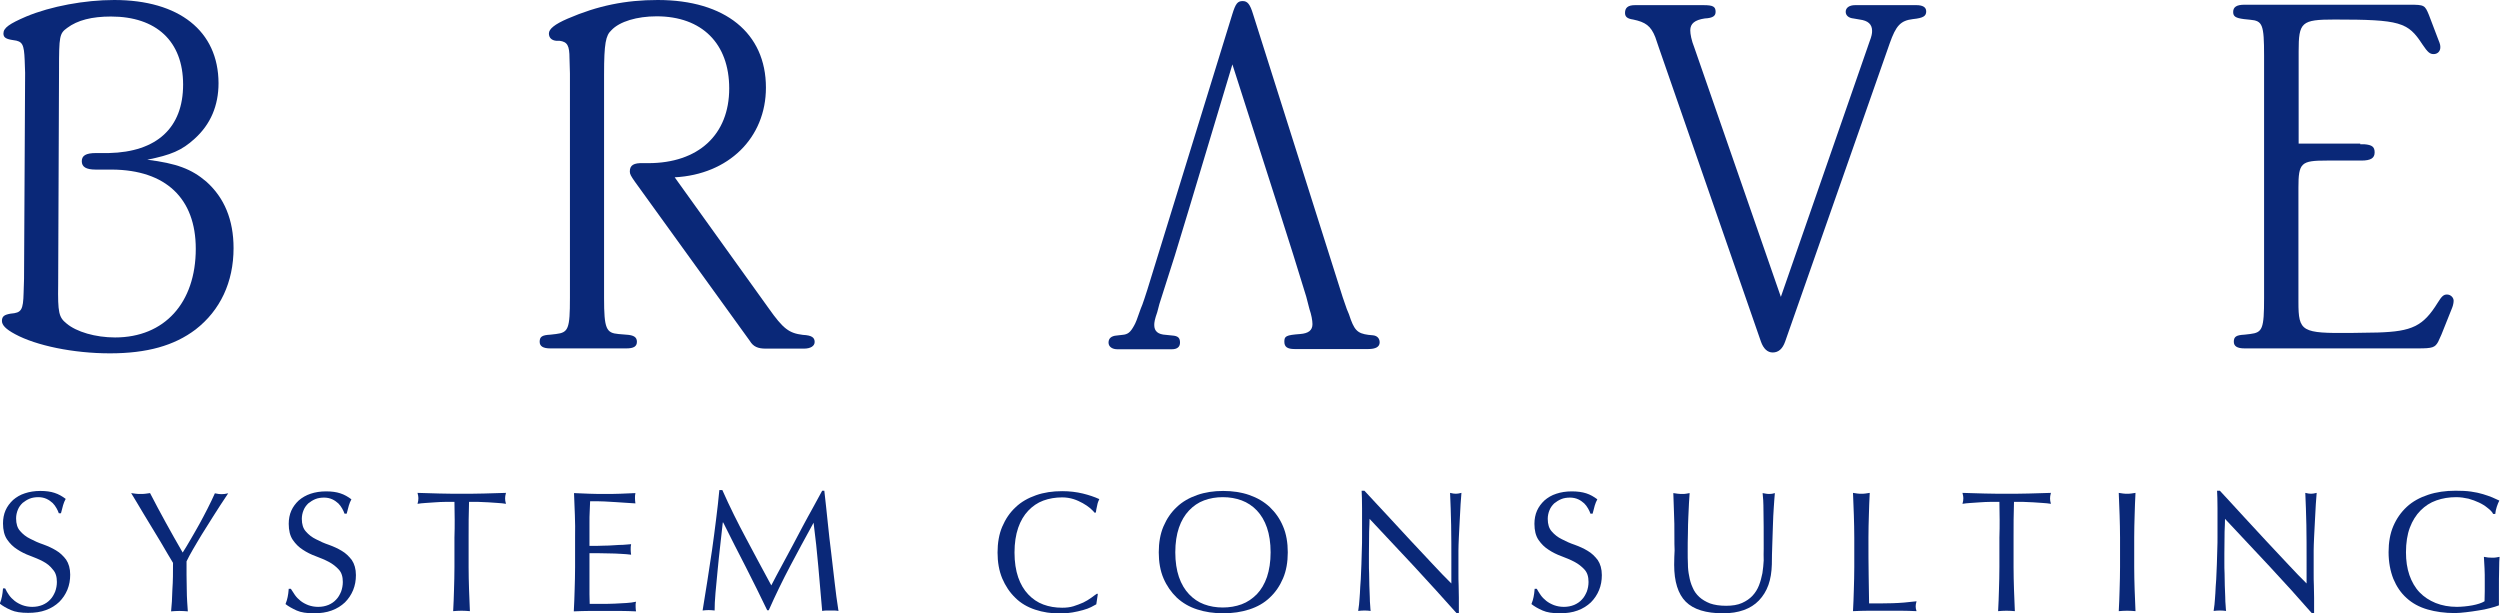
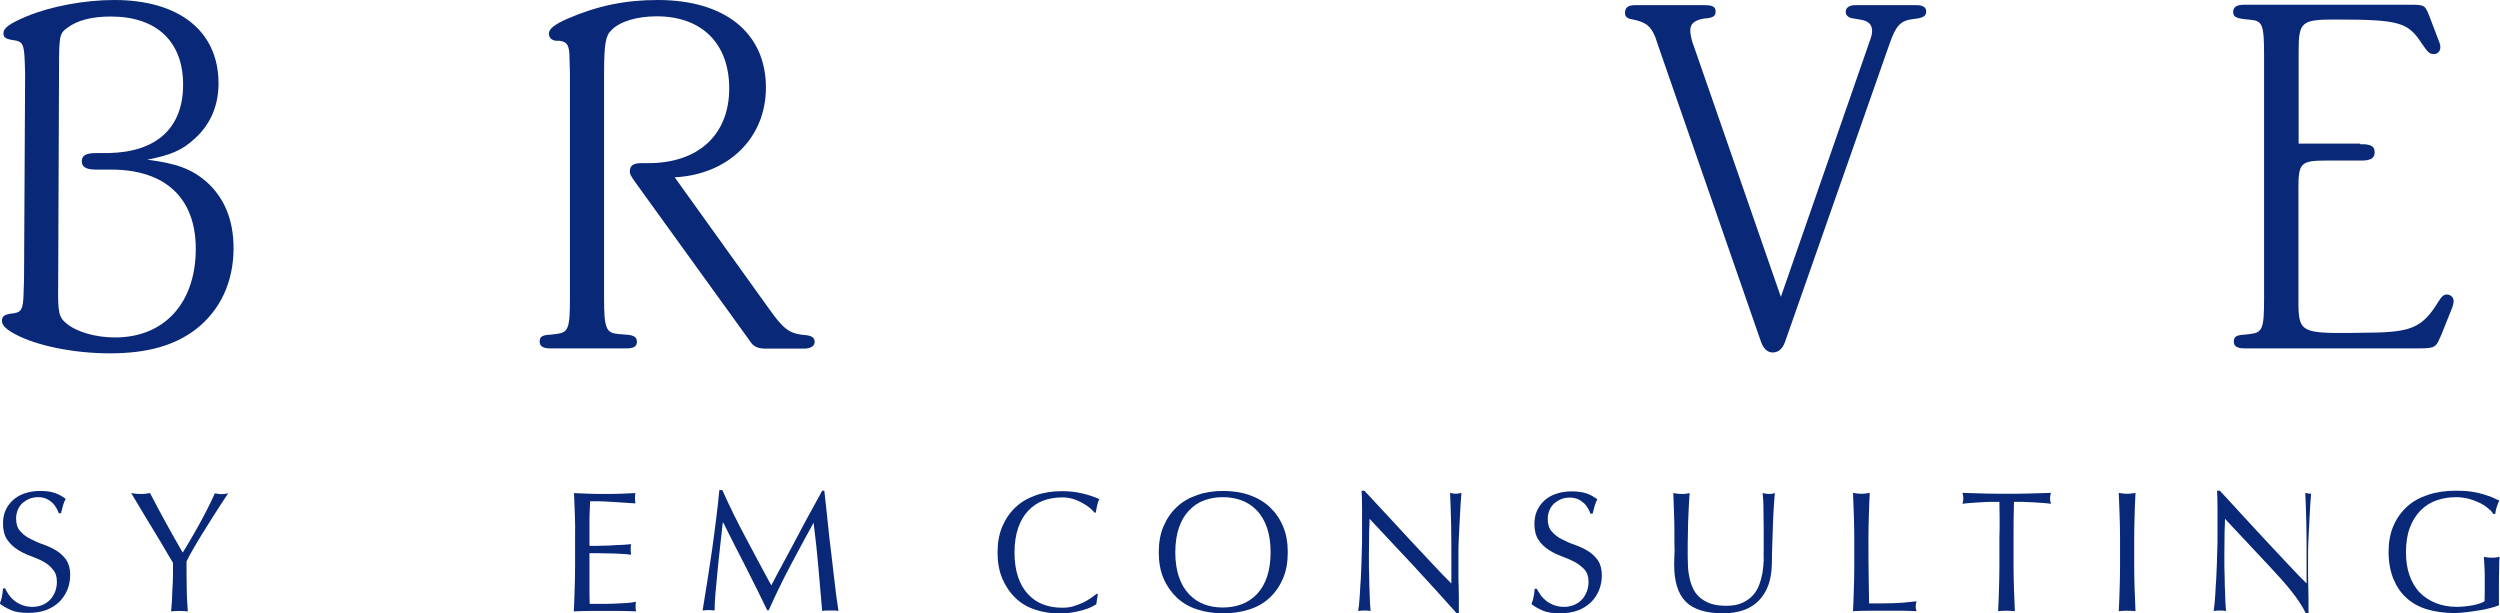
<svg xmlns="http://www.w3.org/2000/svg" version="1.1" id="レイヤー_1" x="0px" y="0px" viewBox="0 0 116.46 28.57" style="enable-background:new 0 0 116.46 28.57;" xml:space="preserve">
  <style type="text/css">
	.st0{fill:#0A2878;}
</style>
  <g>
    <g>
      <path class="st0" d="M0.42,27.72c0.07,0.1,0.16,0.19,0.26,0.27c0.1,0.08,0.23,0.15,0.36,0.2c0.14,0.05,0.29,0.08,0.46,0.08    c0.18,0,0.33-0.03,0.48-0.09c0.14-0.06,0.26-0.14,0.36-0.25c0.1-0.1,0.17-0.23,0.23-0.37c0.05-0.14,0.08-0.29,0.08-0.45    c0-0.25-0.06-0.44-0.19-0.58C2.34,26.37,2.19,26.25,2,26.15c-0.19-0.1-0.39-0.18-0.6-0.26c-0.22-0.08-0.42-0.18-0.6-0.3    c-0.19-0.12-0.34-0.27-0.47-0.46c-0.13-0.19-0.19-0.44-0.19-0.75c0-0.22,0.04-0.43,0.12-0.61c0.08-0.18,0.2-0.34,0.35-0.48    c0.15-0.13,0.33-0.24,0.55-0.31c0.21-0.07,0.45-0.11,0.72-0.11c0.26,0,0.48,0.03,0.66,0.09c0.19,0.06,0.36,0.16,0.52,0.28    c-0.05,0.09-0.09,0.19-0.12,0.29c-0.03,0.1-0.06,0.23-0.1,0.38h-0.1c-0.03-0.08-0.06-0.16-0.11-0.24    c-0.05-0.09-0.11-0.17-0.18-0.24c-0.08-0.07-0.17-0.14-0.28-0.19c-0.11-0.05-0.24-0.08-0.38-0.08s-0.29,0.02-0.41,0.07    c-0.12,0.05-0.23,0.12-0.33,0.2c-0.09,0.09-0.17,0.19-0.22,0.32c-0.05,0.12-0.08,0.26-0.08,0.4c0,0.25,0.06,0.45,0.19,0.59    c0.12,0.14,0.28,0.27,0.47,0.36c0.19,0.1,0.39,0.19,0.6,0.26c0.22,0.08,0.42,0.17,0.6,0.28c0.19,0.11,0.34,0.26,0.47,0.43    c0.12,0.18,0.19,0.41,0.19,0.7c0,0.25-0.04,0.48-0.13,0.7c-0.09,0.22-0.22,0.41-0.38,0.57c-0.17,0.16-0.37,0.29-0.62,0.38    c-0.24,0.09-0.52,0.13-0.83,0.13c-0.33,0-0.6-0.04-0.8-0.13c-0.21-0.09-0.38-0.19-0.52-0.3c0.05-0.12,0.08-0.23,0.1-0.33    c0.02-0.1,0.04-0.23,0.05-0.38h0.1C0.29,27.52,0.35,27.62,0.42,27.72z" />
      <path class="st0" d="M8.06,26.22c-0.05-0.09-0.13-0.22-0.24-0.4c-0.1-0.17-0.22-0.37-0.34-0.58c-0.13-0.21-0.26-0.43-0.4-0.66    c-0.14-0.23-0.27-0.45-0.4-0.66c-0.12-0.21-0.24-0.4-0.34-0.57c-0.1-0.17-0.18-0.29-0.23-0.38c0.08,0.01,0.15,0.02,0.22,0.03    c0.07,0.01,0.14,0.01,0.22,0.01c0.07,0,0.15,0,0.22-0.01c0.07-0.01,0.15-0.02,0.22-0.03c0.24,0.46,0.48,0.92,0.73,1.37    c0.25,0.45,0.51,0.92,0.79,1.4c0.12-0.19,0.25-0.4,0.38-0.63c0.13-0.23,0.27-0.46,0.4-0.7c0.13-0.24,0.26-0.48,0.38-0.72    c0.12-0.24,0.24-0.48,0.34-0.71c0.13,0.03,0.24,0.04,0.31,0.04c0.08,0,0.18-0.01,0.31-0.04c-0.26,0.39-0.49,0.74-0.69,1.06    c-0.2,0.31-0.38,0.6-0.54,0.86c-0.16,0.26-0.29,0.49-0.41,0.69c-0.12,0.21-0.22,0.39-0.3,0.56c0,0.2,0,0.41,0,0.63    c0,0.22,0.01,0.44,0.01,0.66c0,0.22,0.01,0.42,0.02,0.6c0.01,0.18,0.02,0.33,0.03,0.44c-0.12-0.01-0.25-0.02-0.39-0.02    c-0.14,0-0.27,0.01-0.39,0.02c0.03-0.28,0.05-0.61,0.06-1.01C8.06,27.06,8.06,26.65,8.06,26.22z" />
-       <path class="st0" d="M13.74,27.72c0.07,0.1,0.16,0.19,0.26,0.27c0.1,0.08,0.23,0.15,0.36,0.2c0.14,0.05,0.29,0.08,0.46,0.08    c0.18,0,0.33-0.03,0.48-0.09c0.14-0.06,0.26-0.14,0.36-0.25c0.1-0.1,0.17-0.23,0.23-0.37c0.05-0.14,0.08-0.29,0.08-0.45    c0-0.25-0.06-0.44-0.19-0.58c-0.13-0.14-0.28-0.26-0.47-0.36c-0.19-0.1-0.39-0.18-0.6-0.26c-0.22-0.08-0.42-0.18-0.6-0.3    c-0.19-0.12-0.34-0.27-0.47-0.46c-0.13-0.19-0.19-0.44-0.19-0.75c0-0.22,0.04-0.43,0.12-0.61c0.08-0.18,0.2-0.34,0.35-0.48    c0.15-0.13,0.34-0.24,0.55-0.31c0.21-0.07,0.45-0.11,0.72-0.11c0.26,0,0.48,0.03,0.66,0.09c0.19,0.06,0.36,0.16,0.52,0.28    c-0.05,0.09-0.09,0.19-0.12,0.29c-0.03,0.1-0.06,0.23-0.1,0.38h-0.1c-0.03-0.08-0.06-0.16-0.11-0.24    c-0.05-0.09-0.11-0.17-0.18-0.24c-0.08-0.07-0.17-0.14-0.28-0.19c-0.11-0.05-0.24-0.08-0.38-0.08s-0.29,0.02-0.41,0.07    c-0.12,0.05-0.23,0.12-0.33,0.2c-0.09,0.09-0.17,0.19-0.22,0.32c-0.05,0.12-0.08,0.26-0.08,0.4c0,0.25,0.06,0.45,0.19,0.59    c0.12,0.14,0.28,0.27,0.47,0.36c0.19,0.1,0.39,0.19,0.6,0.26c0.22,0.08,0.42,0.17,0.6,0.28c0.19,0.11,0.34,0.26,0.47,0.43    c0.12,0.18,0.19,0.41,0.19,0.7c0,0.25-0.04,0.48-0.13,0.7c-0.09,0.22-0.22,0.41-0.38,0.57c-0.17,0.16-0.37,0.29-0.62,0.38    c-0.24,0.09-0.52,0.13-0.83,0.13c-0.33,0-0.6-0.04-0.8-0.13c-0.2-0.09-0.38-0.19-0.52-0.3c0.05-0.12,0.08-0.23,0.1-0.33    c0.02-0.1,0.04-0.23,0.05-0.38h0.1C13.61,27.52,13.67,27.62,13.74,27.72z" />
-       <path class="st0" d="M21.17,23.38c-0.14,0-0.28,0-0.44,0c-0.15,0-0.3,0.01-0.46,0.02c-0.15,0.01-0.3,0.02-0.44,0.03    c-0.14,0.01-0.27,0.02-0.38,0.04c0.03-0.1,0.04-0.18,0.04-0.26c0-0.06-0.01-0.14-0.04-0.25c0.35,0.01,0.7,0.02,1.03,0.03    c0.34,0.01,0.68,0.01,1.03,0.01c0.35,0,0.7,0,1.03-0.01c0.34-0.01,0.68-0.02,1.03-0.03c-0.03,0.11-0.04,0.19-0.04,0.26    c0,0.07,0.01,0.15,0.04,0.25c-0.11-0.02-0.24-0.03-0.38-0.04c-0.14-0.01-0.29-0.02-0.44-0.03c-0.15-0.01-0.3-0.01-0.46-0.02    c-0.15,0-0.3,0-0.44,0c-0.02,0.55-0.02,1.1-0.02,1.66v1.38c0,0.35,0.01,0.7,0.02,1.04c0.01,0.34,0.03,0.68,0.04,1.01    c-0.12-0.01-0.25-0.02-0.39-0.02c-0.14,0-0.27,0.01-0.39,0.02c0.02-0.33,0.03-0.67,0.04-1.01c0.01-0.34,0.02-0.69,0.02-1.04v-1.38    C21.19,24.49,21.18,23.93,21.17,23.38z" />
      <path class="st0" d="M26.78,23.99c-0.01-0.34-0.03-0.68-0.04-1.02c0.24,0.01,0.48,0.02,0.72,0.03c0.24,0.01,0.48,0.01,0.72,0.01    c0.24,0,0.48,0,0.71-0.01c0.23-0.01,0.47-0.02,0.71-0.03c-0.02,0.08-0.02,0.16-0.02,0.24c0,0.08,0.01,0.16,0.02,0.24    c-0.17-0.01-0.33-0.02-0.47-0.03c-0.14-0.01-0.29-0.02-0.45-0.03c-0.16-0.01-0.33-0.02-0.52-0.03c-0.19-0.01-0.41-0.01-0.67-0.01    c-0.01,0.17-0.01,0.33-0.02,0.49c-0.01,0.15-0.01,0.33-0.01,0.53c0,0.21,0,0.41,0,0.61c0,0.2,0,0.35,0,0.45    c0.24,0,0.45,0,0.63-0.01c0.19,0,0.36-0.01,0.51-0.02c0.16-0.01,0.3-0.02,0.43-0.02c0.13-0.01,0.25-0.02,0.37-0.03    c-0.02,0.08-0.02,0.16-0.02,0.25c0,0.08,0.01,0.16,0.02,0.24c-0.14-0.02-0.3-0.03-0.48-0.04c-0.18-0.01-0.37-0.02-0.55-0.02    c-0.18,0-0.36-0.01-0.52-0.01c-0.16,0-0.29,0-0.39,0c0,0.05,0,0.1,0,0.16c0,0.06,0,0.13,0,0.21v0.31v0.48c0,0.3,0,0.56,0,0.75    c0,0.2,0.01,0.35,0.01,0.45c0.18,0,0.36,0,0.56,0c0.2,0,0.4,0,0.6-0.01c0.19-0.01,0.38-0.02,0.55-0.03    c0.17-0.01,0.32-0.03,0.45-0.06c-0.01,0.04-0.02,0.08-0.02,0.12c0,0.05,0,0.09,0,0.12c0,0.09,0.01,0.15,0.02,0.21    c-0.24-0.01-0.48-0.02-0.72-0.02c-0.24,0-0.48,0-0.72,0c-0.25,0-0.49,0-0.73,0c-0.24,0-0.48,0.01-0.73,0.02    c0.02-0.34,0.03-0.68,0.04-1.02c0.01-0.34,0.02-0.68,0.02-1.04v-1.38C26.8,24.68,26.79,24.33,26.78,23.99z" />
      <path class="st0" d="M34.75,25.07c0.38,0.71,0.77,1.45,1.18,2.2c0.05-0.1,0.13-0.25,0.23-0.44c0.1-0.19,0.22-0.41,0.35-0.65    c0.13-0.25,0.28-0.51,0.43-0.8c0.15-0.29,0.31-0.58,0.46-0.87c0.16-0.29,0.31-0.58,0.47-0.86c0.15-0.28,0.3-0.55,0.43-0.79h0.1    c0.06,0.51,0.11,1.01,0.16,1.48c0.05,0.48,0.1,0.95,0.16,1.41c0.05,0.46,0.11,0.92,0.16,1.37c0.05,0.45,0.11,0.9,0.18,1.34    c-0.06-0.01-0.13-0.02-0.19-0.02s-0.12,0-0.19,0c-0.06,0-0.13,0-0.19,0c-0.06,0-0.12,0.01-0.19,0.02    c-0.06-0.71-0.12-1.4-0.18-2.07c-0.06-0.67-0.13-1.35-0.22-2.04H37.9c-0.37,0.67-0.73,1.34-1.08,2c-0.35,0.66-0.69,1.36-1.01,2.08    h-0.07c-0.32-0.67-0.66-1.35-1-2.02c-0.35-0.68-0.7-1.36-1.05-2.07h-0.02c-0.04,0.33-0.08,0.69-0.12,1.08    c-0.04,0.39-0.09,0.77-0.12,1.14c-0.04,0.38-0.07,0.73-0.1,1.06c-0.03,0.33-0.04,0.61-0.04,0.82c-0.08-0.01-0.18-0.02-0.28-0.02    c-0.1,0-0.19,0.01-0.28,0.02c0.07-0.43,0.14-0.89,0.22-1.37c0.07-0.48,0.15-0.96,0.22-1.45c0.07-0.49,0.13-0.96,0.19-1.44    c0.06-0.47,0.11-0.92,0.15-1.35h0.14C34,23.62,34.37,24.36,34.75,25.07z" />
      <path class="st0" d="M50.83,28.28c-0.1,0.05-0.23,0.1-0.38,0.14c-0.15,0.04-0.31,0.08-0.49,0.11c-0.18,0.03-0.37,0.05-0.57,0.05    c-0.42,0-0.81-0.06-1.17-0.18c-0.36-0.12-0.67-0.3-0.92-0.55c-0.26-0.25-0.46-0.55-0.61-0.9c-0.15-0.36-0.22-0.76-0.22-1.21    c0-0.45,0.07-0.86,0.22-1.21c0.15-0.35,0.35-0.65,0.62-0.9c0.26-0.25,0.58-0.43,0.95-0.56c0.37-0.13,0.77-0.19,1.22-0.19    c0.35,0,0.67,0.04,0.96,0.11c0.29,0.07,0.55,0.16,0.77,0.26c-0.04,0.08-0.08,0.18-0.1,0.3c-0.03,0.13-0.05,0.23-0.06,0.32    l-0.05,0.02c-0.05-0.06-0.13-0.14-0.22-0.22c-0.1-0.08-0.21-0.16-0.34-0.23c-0.13-0.07-0.27-0.14-0.43-0.19    c-0.16-0.05-0.34-0.08-0.53-0.08c-0.31,0-0.61,0.05-0.88,0.15c-0.27,0.1-0.5,0.26-0.7,0.47c-0.2,0.21-0.36,0.48-0.47,0.8    c-0.11,0.32-0.17,0.71-0.17,1.15c0,0.44,0.06,0.83,0.17,1.15c0.11,0.32,0.27,0.59,0.47,0.8c0.2,0.21,0.43,0.37,0.7,0.47    c0.27,0.1,0.56,0.15,0.88,0.15c0.19,0,0.37-0.02,0.53-0.07c0.16-0.05,0.31-0.11,0.45-0.17c0.14-0.07,0.26-0.14,0.37-0.22    c0.11-0.08,0.2-0.15,0.28-0.2l0.03,0.03l-0.07,0.47C51.01,28.18,50.93,28.23,50.83,28.28z" />
      <path class="st0" d="M53.98,25.73c0-0.45,0.07-0.86,0.22-1.21c0.15-0.35,0.35-0.65,0.62-0.9c0.26-0.25,0.58-0.43,0.95-0.56    c0.37-0.13,0.77-0.19,1.21-0.19c0.44,0,0.85,0.06,1.22,0.19c0.37,0.13,0.68,0.31,0.95,0.56c0.26,0.25,0.47,0.54,0.62,0.9    c0.15,0.35,0.22,0.76,0.22,1.21c0,0.45-0.07,0.86-0.22,1.21c-0.15,0.35-0.35,0.65-0.62,0.9c-0.26,0.25-0.58,0.43-0.95,0.55    c-0.37,0.12-0.77,0.18-1.22,0.18c-0.44,0-0.84-0.06-1.21-0.18c-0.37-0.12-0.68-0.3-0.95-0.55c-0.26-0.25-0.47-0.55-0.62-0.9    C54.05,26.59,53.98,26.18,53.98,25.73z M59.19,25.73c0-0.44-0.06-0.83-0.17-1.15c-0.11-0.32-0.27-0.59-0.47-0.8    c-0.2-0.21-0.44-0.37-0.71-0.47c-0.27-0.1-0.56-0.15-0.88-0.15c-0.31,0-0.6,0.05-0.87,0.15c-0.27,0.1-0.5,0.26-0.7,0.47    c-0.2,0.21-0.36,0.48-0.47,0.8c-0.11,0.32-0.17,0.71-0.17,1.15c0,0.44,0.06,0.83,0.17,1.15c0.11,0.32,0.27,0.59,0.47,0.8    c0.2,0.21,0.43,0.37,0.7,0.47c0.27,0.1,0.56,0.15,0.87,0.15c0.31,0,0.61-0.05,0.88-0.15c0.27-0.1,0.5-0.26,0.71-0.47    c0.2-0.21,0.36-0.48,0.47-0.8C59.13,26.55,59.19,26.17,59.19,25.73z" />
      <path class="st0" d="M65.88,26.39c-0.69-0.74-1.39-1.48-2.08-2.22c0,0.15-0.01,0.35-0.02,0.6c0,0.25-0.01,0.59-0.01,1.02    c0,0.11,0,0.25,0,0.42c0,0.17,0,0.34,0.01,0.52c0,0.18,0.01,0.37,0.01,0.55c0.01,0.19,0.01,0.36,0.02,0.52    c0,0.16,0.01,0.3,0.02,0.42c0.01,0.12,0.01,0.2,0.02,0.24c-0.09-0.01-0.18-0.02-0.28-0.02c-0.11,0-0.21,0.01-0.3,0.02    c0.01-0.05,0.02-0.15,0.04-0.3c0.01-0.14,0.03-0.32,0.04-0.52c0.01-0.2,0.02-0.42,0.04-0.65c0.01-0.23,0.02-0.47,0.03-0.7    c0.01-0.23,0.01-0.46,0.02-0.69c0.01-0.22,0.01-0.42,0.01-0.6c0-0.51,0-0.95,0-1.32c0-0.37-0.01-0.64-0.02-0.82h0.13    c0.33,0.35,0.67,0.73,1.05,1.13c0.37,0.4,0.74,0.8,1.1,1.19c0.37,0.39,0.71,0.76,1.04,1.11c0.33,0.35,0.61,0.65,0.86,0.89V26.1    c0-0.56,0-1.11-0.01-1.64c-0.01-0.53-0.03-1.03-0.05-1.5c0.11,0.03,0.2,0.04,0.27,0.04c0.06,0,0.15-0.01,0.26-0.04    c-0.01,0.12-0.02,0.29-0.04,0.53c-0.01,0.23-0.03,0.49-0.04,0.75c-0.01,0.27-0.03,0.53-0.04,0.78c-0.01,0.26-0.02,0.46-0.02,0.62    c0,0.13,0,0.29,0,0.48c0,0.18,0,0.37,0,0.57c0,0.2,0,0.4,0.01,0.6c0,0.2,0.01,0.39,0.01,0.56c0,0.17,0,0.32,0,0.45    c0,0.12,0,0.21,0,0.26h-0.11C67.22,27.86,66.57,27.13,65.88,26.39z" />
      <path class="st0" d="M71.77,27.72c0.07,0.1,0.16,0.19,0.26,0.27c0.1,0.08,0.23,0.15,0.36,0.2c0.14,0.05,0.29,0.08,0.46,0.08    c0.18,0,0.33-0.03,0.48-0.09c0.14-0.06,0.26-0.14,0.36-0.25c0.1-0.1,0.17-0.23,0.23-0.37c0.05-0.14,0.08-0.29,0.08-0.45    c0-0.25-0.06-0.44-0.19-0.58c-0.13-0.14-0.28-0.26-0.47-0.36c-0.19-0.1-0.39-0.18-0.6-0.26c-0.22-0.08-0.42-0.18-0.6-0.3    c-0.19-0.12-0.34-0.27-0.47-0.46c-0.13-0.19-0.19-0.44-0.19-0.75c0-0.22,0.04-0.43,0.12-0.61c0.08-0.18,0.2-0.34,0.35-0.48    c0.15-0.13,0.33-0.24,0.55-0.31c0.21-0.07,0.45-0.11,0.72-0.11c0.26,0,0.48,0.03,0.67,0.09c0.19,0.06,0.36,0.16,0.52,0.28    c-0.05,0.09-0.09,0.19-0.12,0.29c-0.03,0.1-0.06,0.23-0.1,0.38h-0.1c-0.03-0.08-0.06-0.16-0.11-0.24    c-0.05-0.09-0.11-0.17-0.18-0.24c-0.08-0.07-0.17-0.14-0.28-0.19c-0.11-0.05-0.24-0.08-0.38-0.08c-0.15,0-0.29,0.02-0.41,0.07    c-0.12,0.05-0.23,0.12-0.33,0.2c-0.09,0.09-0.17,0.19-0.22,0.32c-0.05,0.12-0.08,0.26-0.08,0.4c0,0.25,0.06,0.45,0.19,0.59    c0.12,0.14,0.28,0.27,0.47,0.36c0.19,0.1,0.39,0.19,0.6,0.26c0.22,0.08,0.42,0.17,0.6,0.28c0.19,0.11,0.34,0.26,0.47,0.43    c0.12,0.18,0.19,0.41,0.19,0.7c0,0.25-0.04,0.48-0.13,0.7c-0.09,0.22-0.22,0.41-0.38,0.57c-0.17,0.16-0.37,0.29-0.62,0.38    c-0.24,0.09-0.52,0.13-0.83,0.13c-0.33,0-0.6-0.04-0.8-0.13c-0.21-0.09-0.38-0.19-0.52-0.3c0.05-0.12,0.08-0.23,0.1-0.33    c0.02-0.1,0.04-0.23,0.05-0.38h0.1C71.64,27.52,71.7,27.62,71.77,27.72z" />
      <path class="st0" d="M82.16,25.57c0-0.76,0-1.34-0.01-1.75c0-0.41-0.02-0.69-0.04-0.85c0.06,0.01,0.12,0.02,0.17,0.03    c0.05,0.01,0.11,0.01,0.16,0.01c0.07,0,0.15-0.01,0.24-0.04c-0.02,0.19-0.03,0.41-0.05,0.67c-0.02,0.26-0.03,0.54-0.04,0.83    c-0.01,0.3-0.02,0.6-0.03,0.91c-0.01,0.31-0.02,0.61-0.02,0.91c-0.01,0.36-0.06,0.68-0.16,0.96c-0.1,0.28-0.25,0.52-0.44,0.72    c-0.19,0.2-0.43,0.35-0.71,0.45c-0.28,0.1-0.6,0.15-0.96,0.15c-0.8,0-1.38-0.18-1.74-0.54c-0.36-0.36-0.54-0.94-0.54-1.72    c0-0.25,0.01-0.47,0.02-0.67C78,25.44,78,25.24,78,25.04c0-0.45,0-0.85-0.02-1.19c-0.01-0.35-0.02-0.64-0.03-0.88    c0.06,0.01,0.13,0.02,0.21,0.03c0.08,0.01,0.14,0.01,0.21,0.01c0.06,0,0.12,0,0.17-0.01c0.06-0.01,0.11-0.02,0.17-0.03    c-0.01,0.12-0.02,0.27-0.03,0.46c-0.01,0.19-0.02,0.4-0.03,0.64c-0.01,0.24-0.02,0.5-0.02,0.78c-0.01,0.28-0.01,0.57-0.01,0.86    c0,0.18,0,0.37,0.01,0.56c0,0.2,0.02,0.38,0.06,0.57c0.03,0.18,0.08,0.36,0.16,0.53c0.07,0.17,0.17,0.31,0.31,0.44    c0.13,0.12,0.3,0.22,0.5,0.3c0.2,0.07,0.45,0.11,0.75,0.11c0.29,0,0.54-0.04,0.74-0.13c0.2-0.09,0.36-0.2,0.49-0.34    c0.13-0.14,0.23-0.3,0.3-0.48c0.07-0.18,0.12-0.37,0.16-0.57c0.03-0.2,0.05-0.4,0.06-0.59C82.15,25.92,82.16,25.73,82.16,25.57z" />
      <path class="st0" d="M86.36,24c-0.01-0.34-0.03-0.68-0.04-1.04c0.07,0.01,0.14,0.02,0.2,0.03c0.06,0.01,0.13,0.01,0.19,0.01    c0.06,0,0.13,0,0.19-0.01c0.06-0.01,0.13-0.02,0.2-0.03c-0.02,0.35-0.03,0.7-0.04,1.04c-0.01,0.34-0.02,0.68-0.02,1.04    c0,0.67,0,1.26,0.01,1.75c0.01,0.49,0.01,0.93,0.02,1.32c0.38,0,0.74,0,1.09-0.01c0.35-0.01,0.72-0.04,1.12-0.09    c-0.03,0.1-0.04,0.18-0.04,0.24c0,0.06,0.01,0.13,0.04,0.22c-0.25-0.01-0.49-0.02-0.74-0.02c-0.25,0-0.49,0-0.74,0    c-0.26,0-0.5,0-0.74,0c-0.24,0-0.48,0.01-0.74,0.02c0.02-0.33,0.03-0.67,0.04-1.01c0.01-0.34,0.02-0.69,0.02-1.04v-1.38    C86.38,24.69,86.37,24.34,86.36,24z" />
      <path class="st0" d="M93.14,23.38c-0.14,0-0.28,0-0.44,0c-0.15,0-0.3,0.01-0.46,0.02c-0.15,0.01-0.3,0.02-0.44,0.03    c-0.14,0.01-0.27,0.02-0.38,0.04c0.03-0.1,0.04-0.18,0.04-0.26c0-0.06-0.01-0.14-0.04-0.25c0.35,0.01,0.7,0.02,1.03,0.03    c0.34,0.01,0.68,0.01,1.03,0.01c0.35,0,0.7,0,1.03-0.01c0.34-0.01,0.68-0.02,1.03-0.03c-0.03,0.11-0.04,0.19-0.04,0.26    c0,0.07,0.01,0.15,0.04,0.25c-0.11-0.02-0.24-0.03-0.38-0.04c-0.14-0.01-0.29-0.02-0.44-0.03c-0.15-0.01-0.3-0.01-0.46-0.02    c-0.15,0-0.3,0-0.44,0c-0.02,0.55-0.02,1.1-0.02,1.66v1.38c0,0.35,0.01,0.7,0.02,1.04c0.01,0.34,0.03,0.68,0.04,1.01    c-0.12-0.01-0.25-0.02-0.39-0.02c-0.14,0-0.27,0.01-0.39,0.02c0.02-0.33,0.03-0.67,0.04-1.01c0.01-0.34,0.02-0.69,0.02-1.04v-1.38    C93.16,24.49,93.15,23.93,93.14,23.38z" />
      <path class="st0" d="M98.74,24c-0.01-0.34-0.03-0.68-0.04-1.04c0.07,0.01,0.14,0.02,0.2,0.03c0.06,0.01,0.13,0.01,0.19,0.01    c0.06,0,0.13,0,0.19-0.01c0.06-0.01,0.13-0.02,0.2-0.03c-0.02,0.35-0.03,0.7-0.04,1.04c-0.01,0.34-0.02,0.68-0.02,1.04v1.38    c0,0.35,0.01,0.7,0.02,1.04c0.01,0.34,0.03,0.68,0.04,1.01c-0.12-0.01-0.25-0.02-0.39-0.02c-0.14,0-0.27,0.01-0.39,0.02    c0.02-0.33,0.03-0.67,0.04-1.01c0.01-0.34,0.02-0.69,0.02-1.04v-1.38C98.76,24.69,98.75,24.34,98.74,24z" />
-       <path class="st0" d="M105.73,26.39c-0.69-0.74-1.39-1.48-2.08-2.22c0,0.15-0.01,0.35-0.02,0.6c0,0.25-0.01,0.59-0.01,1.02    c0,0.11,0,0.25,0,0.42c0,0.17,0,0.34,0.01,0.52c0,0.18,0.01,0.37,0.01,0.55c0.01,0.19,0.01,0.36,0.02,0.52    c0,0.16,0.01,0.3,0.02,0.42c0.01,0.12,0.01,0.2,0.02,0.24c-0.09-0.01-0.18-0.02-0.28-0.02c-0.11,0-0.21,0.01-0.3,0.02    c0.01-0.05,0.02-0.15,0.04-0.3c0.01-0.14,0.03-0.32,0.04-0.52c0.01-0.2,0.02-0.42,0.04-0.65c0.01-0.23,0.02-0.47,0.03-0.7    c0.01-0.23,0.01-0.46,0.02-0.69c0.01-0.22,0.01-0.42,0.01-0.6c0-0.51,0-0.95,0-1.32c0-0.37-0.01-0.64-0.02-0.82h0.13    c0.33,0.35,0.67,0.73,1.04,1.13c0.37,0.4,0.74,0.8,1.1,1.19c0.37,0.39,0.71,0.76,1.04,1.11c0.33,0.35,0.61,0.65,0.86,0.89V26.1    c0-0.56,0-1.11-0.01-1.64c-0.01-0.53-0.03-1.03-0.05-1.5c0.11,0.03,0.2,0.04,0.27,0.04c0.06,0,0.15-0.01,0.26-0.04    c-0.01,0.12-0.02,0.29-0.04,0.53c-0.01,0.23-0.03,0.49-0.04,0.75c-0.01,0.27-0.03,0.53-0.04,0.78c-0.01,0.26-0.02,0.46-0.02,0.62    c0,0.13,0,0.29,0,0.48c0,0.18,0,0.37,0,0.57c0,0.2,0,0.4,0.01,0.6c0,0.2,0.01,0.39,0.01,0.56c0,0.17,0,0.32,0,0.45    c0,0.12,0,0.21,0,0.26h-0.11C107.08,27.86,106.42,27.13,105.73,26.39z" />
+       <path class="st0" d="M105.73,26.39c-0.69-0.74-1.39-1.48-2.08-2.22c0,0.15-0.01,0.35-0.02,0.6c0,0.25-0.01,0.59-0.01,1.02    c0,0.11,0,0.25,0,0.42c0,0.17,0,0.34,0.01,0.52c0,0.18,0.01,0.37,0.01,0.55c0.01,0.19,0.01,0.36,0.02,0.52    c0,0.16,0.01,0.3,0.02,0.42c0.01,0.12,0.01,0.2,0.02,0.24c-0.09-0.01-0.18-0.02-0.28-0.02c-0.11,0-0.21,0.01-0.3,0.02    c0.01-0.05,0.02-0.15,0.04-0.3c0.01-0.14,0.03-0.32,0.04-0.52c0.01-0.2,0.02-0.42,0.04-0.65c0.01-0.23,0.02-0.47,0.03-0.7    c0.01-0.23,0.01-0.46,0.02-0.69c0.01-0.22,0.01-0.42,0.01-0.6c0-0.51,0-0.95,0-1.32c0-0.37-0.01-0.64-0.02-0.82h0.13    c0.33,0.35,0.67,0.73,1.04,1.13c0.37,0.4,0.74,0.8,1.1,1.19c0.37,0.39,0.71,0.76,1.04,1.11c0.33,0.35,0.61,0.65,0.86,0.89V26.1    c0-0.56,0-1.11-0.01-1.64c-0.01-0.53-0.03-1.03-0.05-1.5c0.11,0.03,0.2,0.04,0.27,0.04c-0.01,0.12-0.02,0.29-0.04,0.53c-0.01,0.23-0.03,0.49-0.04,0.75c-0.01,0.27-0.03,0.53-0.04,0.78c-0.01,0.26-0.02,0.46-0.02,0.62    c0,0.13,0,0.29,0,0.48c0,0.18,0,0.37,0,0.57c0,0.2,0,0.4,0.01,0.6c0,0.2,0.01,0.39,0.01,0.56c0,0.17,0,0.32,0,0.45    c0,0.12,0,0.21,0,0.26h-0.11C107.08,27.86,106.42,27.13,105.73,26.39z" />
      <path class="st0" d="M115.88,23.66c-0.12-0.1-0.25-0.18-0.4-0.25c-0.15-0.07-0.31-0.13-0.49-0.18c-0.18-0.04-0.37-0.07-0.57-0.07    c-0.33,0-0.64,0.05-0.92,0.15c-0.29,0.1-0.53,0.26-0.74,0.47c-0.21,0.21-0.38,0.48-0.5,0.8c-0.12,0.32-0.18,0.71-0.18,1.15    c0,0.39,0.05,0.74,0.16,1.06c0.11,0.31,0.26,0.58,0.47,0.8c0.21,0.22,0.46,0.38,0.75,0.5c0.3,0.12,0.63,0.18,1,0.18    c0.11,0,0.23-0.01,0.35-0.02c0.12-0.01,0.24-0.03,0.36-0.05c0.12-0.02,0.22-0.05,0.32-0.08c0.1-0.03,0.18-0.07,0.25-0.11    c0-0.16,0.01-0.32,0.01-0.48c0-0.16,0-0.32,0-0.49c0-0.19,0-0.37-0.01-0.56c-0.01-0.19-0.02-0.37-0.03-0.54    c0.13,0.03,0.26,0.04,0.38,0.04c0.06,0,0.12,0,0.18-0.01c0.06-0.01,0.12-0.02,0.17-0.03c-0.01,0.12-0.02,0.32-0.02,0.58    c-0.01,0.26-0.01,0.61-0.01,1.04c0,0.11,0,0.21,0,0.32c0,0.11,0,0.22,0,0.32c-0.11,0.04-0.25,0.09-0.42,0.13    c-0.17,0.05-0.35,0.08-0.54,0.11c-0.19,0.03-0.38,0.06-0.57,0.08c-0.19,0.02-0.36,0.04-0.52,0.04c-0.47,0-0.9-0.06-1.28-0.17    c-0.38-0.11-0.71-0.29-0.97-0.53c-0.27-0.24-0.47-0.54-0.62-0.9c-0.14-0.36-0.22-0.77-0.22-1.24c0-0.45,0.07-0.86,0.22-1.21    c0.15-0.35,0.36-0.65,0.63-0.9c0.27-0.25,0.6-0.43,0.99-0.56c0.39-0.13,0.81-0.19,1.28-0.19c0.27,0,0.51,0.01,0.72,0.04    c0.21,0.03,0.4,0.07,0.56,0.12c0.16,0.05,0.31,0.1,0.43,0.15c0.12,0.05,0.23,0.1,0.33,0.15c-0.04,0.07-0.08,0.17-0.12,0.29    c-0.04,0.12-0.06,0.23-0.07,0.33h-0.1C116.1,23.85,116,23.75,115.88,23.66z" />
    </g>
    <g>
      <path class="st0" d="M2.75,3.24c0-1.56,0.02-1.68,0.38-1.94c0.48-0.36,1.15-0.53,2.04-0.53c2.11,0,3.36,1.15,3.36,3.17    c0,2.01-1.22,3.14-3.46,3.19h-0.6C4,7.13,3.81,7.25,3.81,7.51C3.81,7.77,4,7.9,4.46,7.9h0.77c2.49,0.02,3.89,1.34,3.89,3.69    c0,2.52-1.46,4.13-3.76,4.13c-0.91,0-1.8-0.26-2.26-0.65c-0.36-0.29-0.41-0.5-0.39-1.82L2.75,3.24z M6.86,7.44    c1.1-0.22,1.61-0.43,2.21-0.98c0.74-0.67,1.11-1.54,1.11-2.59C10.17,1.44,8.34,0,5.32,0c-1.37,0-2.95,0.29-4.1,0.77    C0.43,1.11,0.16,1.3,0.16,1.56c0,0.19,0.12,0.26,0.46,0.31c0.43,0.05,0.5,0.19,0.53,0.94l0.02,0.58l-0.05,9.6L1.1,13.63    c-0.02,0.82-0.1,0.94-0.6,0.98c-0.29,0.05-0.41,0.12-0.41,0.34c0,0.19,0.17,0.38,0.62,0.62c0.98,0.53,2.71,0.89,4.41,0.89    c1.73,0,3-0.36,3.99-1.11c1.15-0.89,1.77-2.21,1.77-3.79c0-1.32-0.43-2.35-1.27-3.1C8.92,7.87,8.22,7.61,6.86,7.44z" />
      <path class="st0" d="M35.8,14.35c0.69,0.98,0.96,1.17,1.6,1.25c0.41,0.02,0.55,0.12,0.55,0.33c0,0.19-0.19,0.31-0.5,0.31l-1.78,0    c-0.36,0-0.58-0.09-0.74-0.36l-5.35-7.41c-0.19-0.27-0.24-0.36-0.24-0.48c0-0.29,0.17-0.41,0.65-0.39c0.07,0,0.17,0,0.21,0    c2.33,0,3.77-1.32,3.77-3.48c0-2.09-1.27-3.36-3.38-3.36c-0.91,0-1.73,0.24-2.11,0.65c-0.26,0.24-0.34,0.6-0.34,2.06v10.41    c0,1.44,0.1,1.63,0.67,1.68l0.36,0.03c0.36,0.02,0.5,0.12,0.5,0.33c0,0.22-0.15,0.31-0.5,0.31l-0.17,0l-3.17,0l-0.19,0    c-0.34,0-0.5-0.1-0.5-0.31c0-0.24,0.12-0.31,0.5-0.33l0.26-0.03c0.58-0.07,0.65-0.24,0.65-1.68l0-10.46l-0.02-0.7    c0-0.6-0.1-0.77-0.46-0.82L25.91,1.9c-0.21-0.02-0.34-0.14-0.34-0.34c0-0.21,0.27-0.43,0.87-0.69C27.85,0.26,29.15,0,30.64,0    c3.14,0,5.04,1.54,5.04,4.08c0,2.35-1.75,4.05-4.25,4.18L35.8,14.35z" />
-       <path class="st0" d="M60.25,11.88l0.6,1.94l0.15,0.58c0.09,0.26,0.14,0.53,0.14,0.7c0,0.29-0.19,0.43-0.57,0.46    c-0.67,0.05-0.74,0.1-0.74,0.36c0,0.24,0.14,0.34,0.48,0.34h3.43c0.34,0,0.53-0.1,0.53-0.31c0-0.19-0.12-0.31-0.31-0.33    l-0.21-0.02c-0.53-0.07-0.67-0.22-0.91-0.96l-0.1-0.24l-0.19-0.55l-4.18-13.2c-0.14-0.46-0.26-0.6-0.48-0.6    c-0.24,0-0.33,0.12-0.48,0.6l-3.96,12.84c-0.02,0.05-0.05,0.14-0.14,0.43c-0.07,0.22-0.12,0.34-0.17,0.46    c-0.17,0.5-0.24,0.67-0.31,0.79c-0.17,0.31-0.29,0.41-0.55,0.43l-0.26,0.03c-0.26,0.02-0.38,0.14-0.38,0.33    c0,0.19,0.17,0.31,0.41,0.31h2.54c0.26,0,0.38-0.12,0.38-0.31c0-0.22-0.09-0.31-0.36-0.33l-0.29-0.03    c-0.38-0.02-0.55-0.17-0.55-0.46c0-0.12,0.02-0.26,0.14-0.6l0.1-0.38l0.72-2.26l0.65-2.14L57.41,3l2.16,6.74L60.25,11.88z" />
      <path class="st0" d="M86.99,2.23l0.1-0.29c0.1-0.26,0.12-0.38,0.12-0.5c0-0.31-0.19-0.48-0.58-0.53l-0.29-0.05    c-0.22-0.02-0.36-0.14-0.36-0.31c0-0.19,0.17-0.31,0.44-0.31l2.85,0c0.29,0,0.46,0.09,0.46,0.29c0,0.21-0.12,0.31-0.62,0.36    c-0.58,0.07-0.79,0.31-1.08,1.13l-4.87,13.89c-0.12,0.34-0.31,0.51-0.58,0.51c-0.24,0-0.43-0.17-0.55-0.51L77.28,2.23l-0.17-0.5    c-0.21-0.53-0.46-0.7-1.03-0.82C75.79,0.87,75.7,0.77,75.7,0.6c0-0.24,0.14-0.36,0.46-0.36h3.21c0.43,0,0.55,0.07,0.55,0.31    c0,0.19-0.12,0.29-0.51,0.31c-0.46,0.07-0.67,0.24-0.67,0.55c0,0.17,0.05,0.46,0.19,0.81l4.03,11.61L86.99,2.23z" />
      <path class="st0" d="M109.95,6.72h0.19c0.36,0.03,0.48,0.12,0.48,0.38c0,0.26-0.17,0.38-0.62,0.38h-1.61    c-1.2,0-1.32,0.1-1.32,1.27v5.32c0,1.39,0.15,1.46,2.45,1.44l1.25-0.02c1.59-0.05,2.11-0.29,2.79-1.39    c0.19-0.31,0.28-0.38,0.43-0.38c0.17,0,0.31,0.14,0.31,0.29c0,0.07-0.02,0.21-0.07,0.33l-0.5,1.25l-0.15,0.33    c-0.15,0.27-0.26,0.31-0.94,0.31h-7.89l-0.19,0c-0.34,0-0.5-0.1-0.5-0.31c0-0.24,0.12-0.31,0.5-0.33l0.26-0.03    c0.58-0.07,0.65-0.24,0.65-1.68l0-11.28c0-1.46-0.07-1.63-0.65-1.68l-0.29-0.03c-0.38-0.05-0.5-0.12-0.5-0.33    c0-0.24,0.17-0.34,0.53-0.34h0.17h7.51c0.7,0,0.72,0.02,0.91,0.48l0.43,1.13c0.1,0.24,0.1,0.29,0.1,0.38    c0,0.17-0.12,0.31-0.31,0.31c-0.17,0-0.27-0.07-0.53-0.46c-0.67-1.03-1.03-1.15-4.08-1.15c-1.56,0-1.68,0.12-1.68,1.49v4.29    H109.95z" />
    </g>
  </g>
</svg>